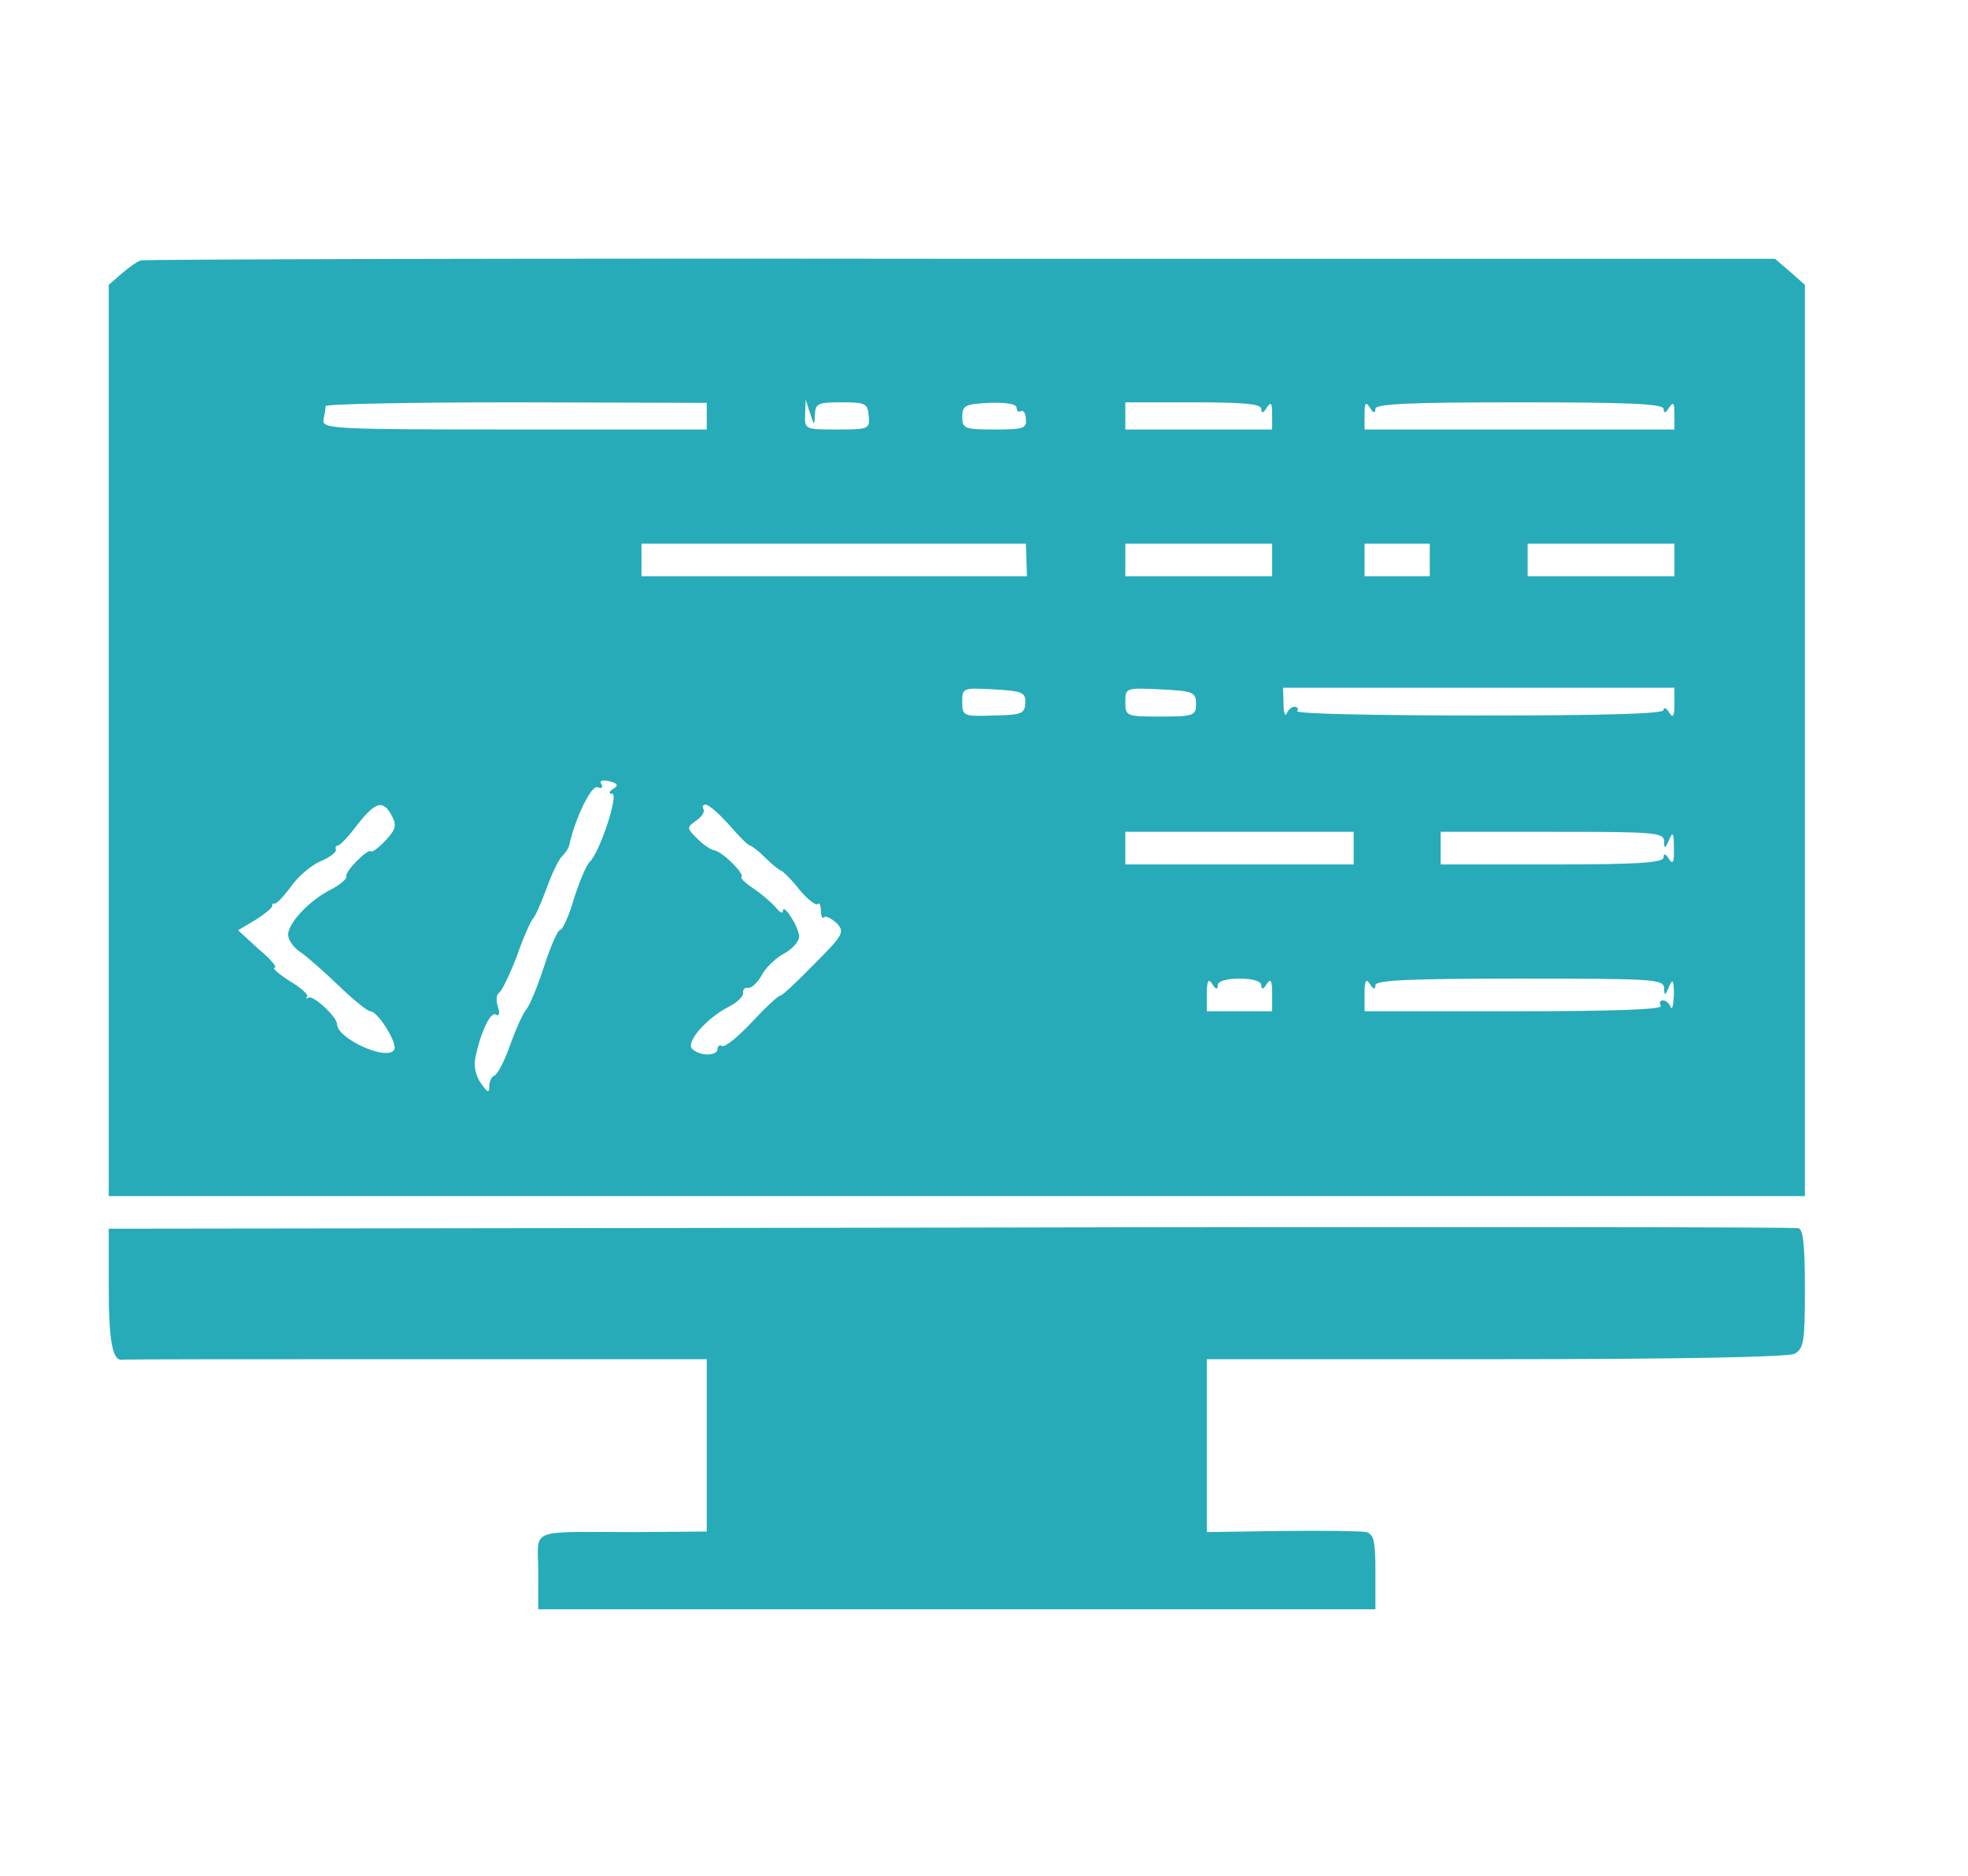
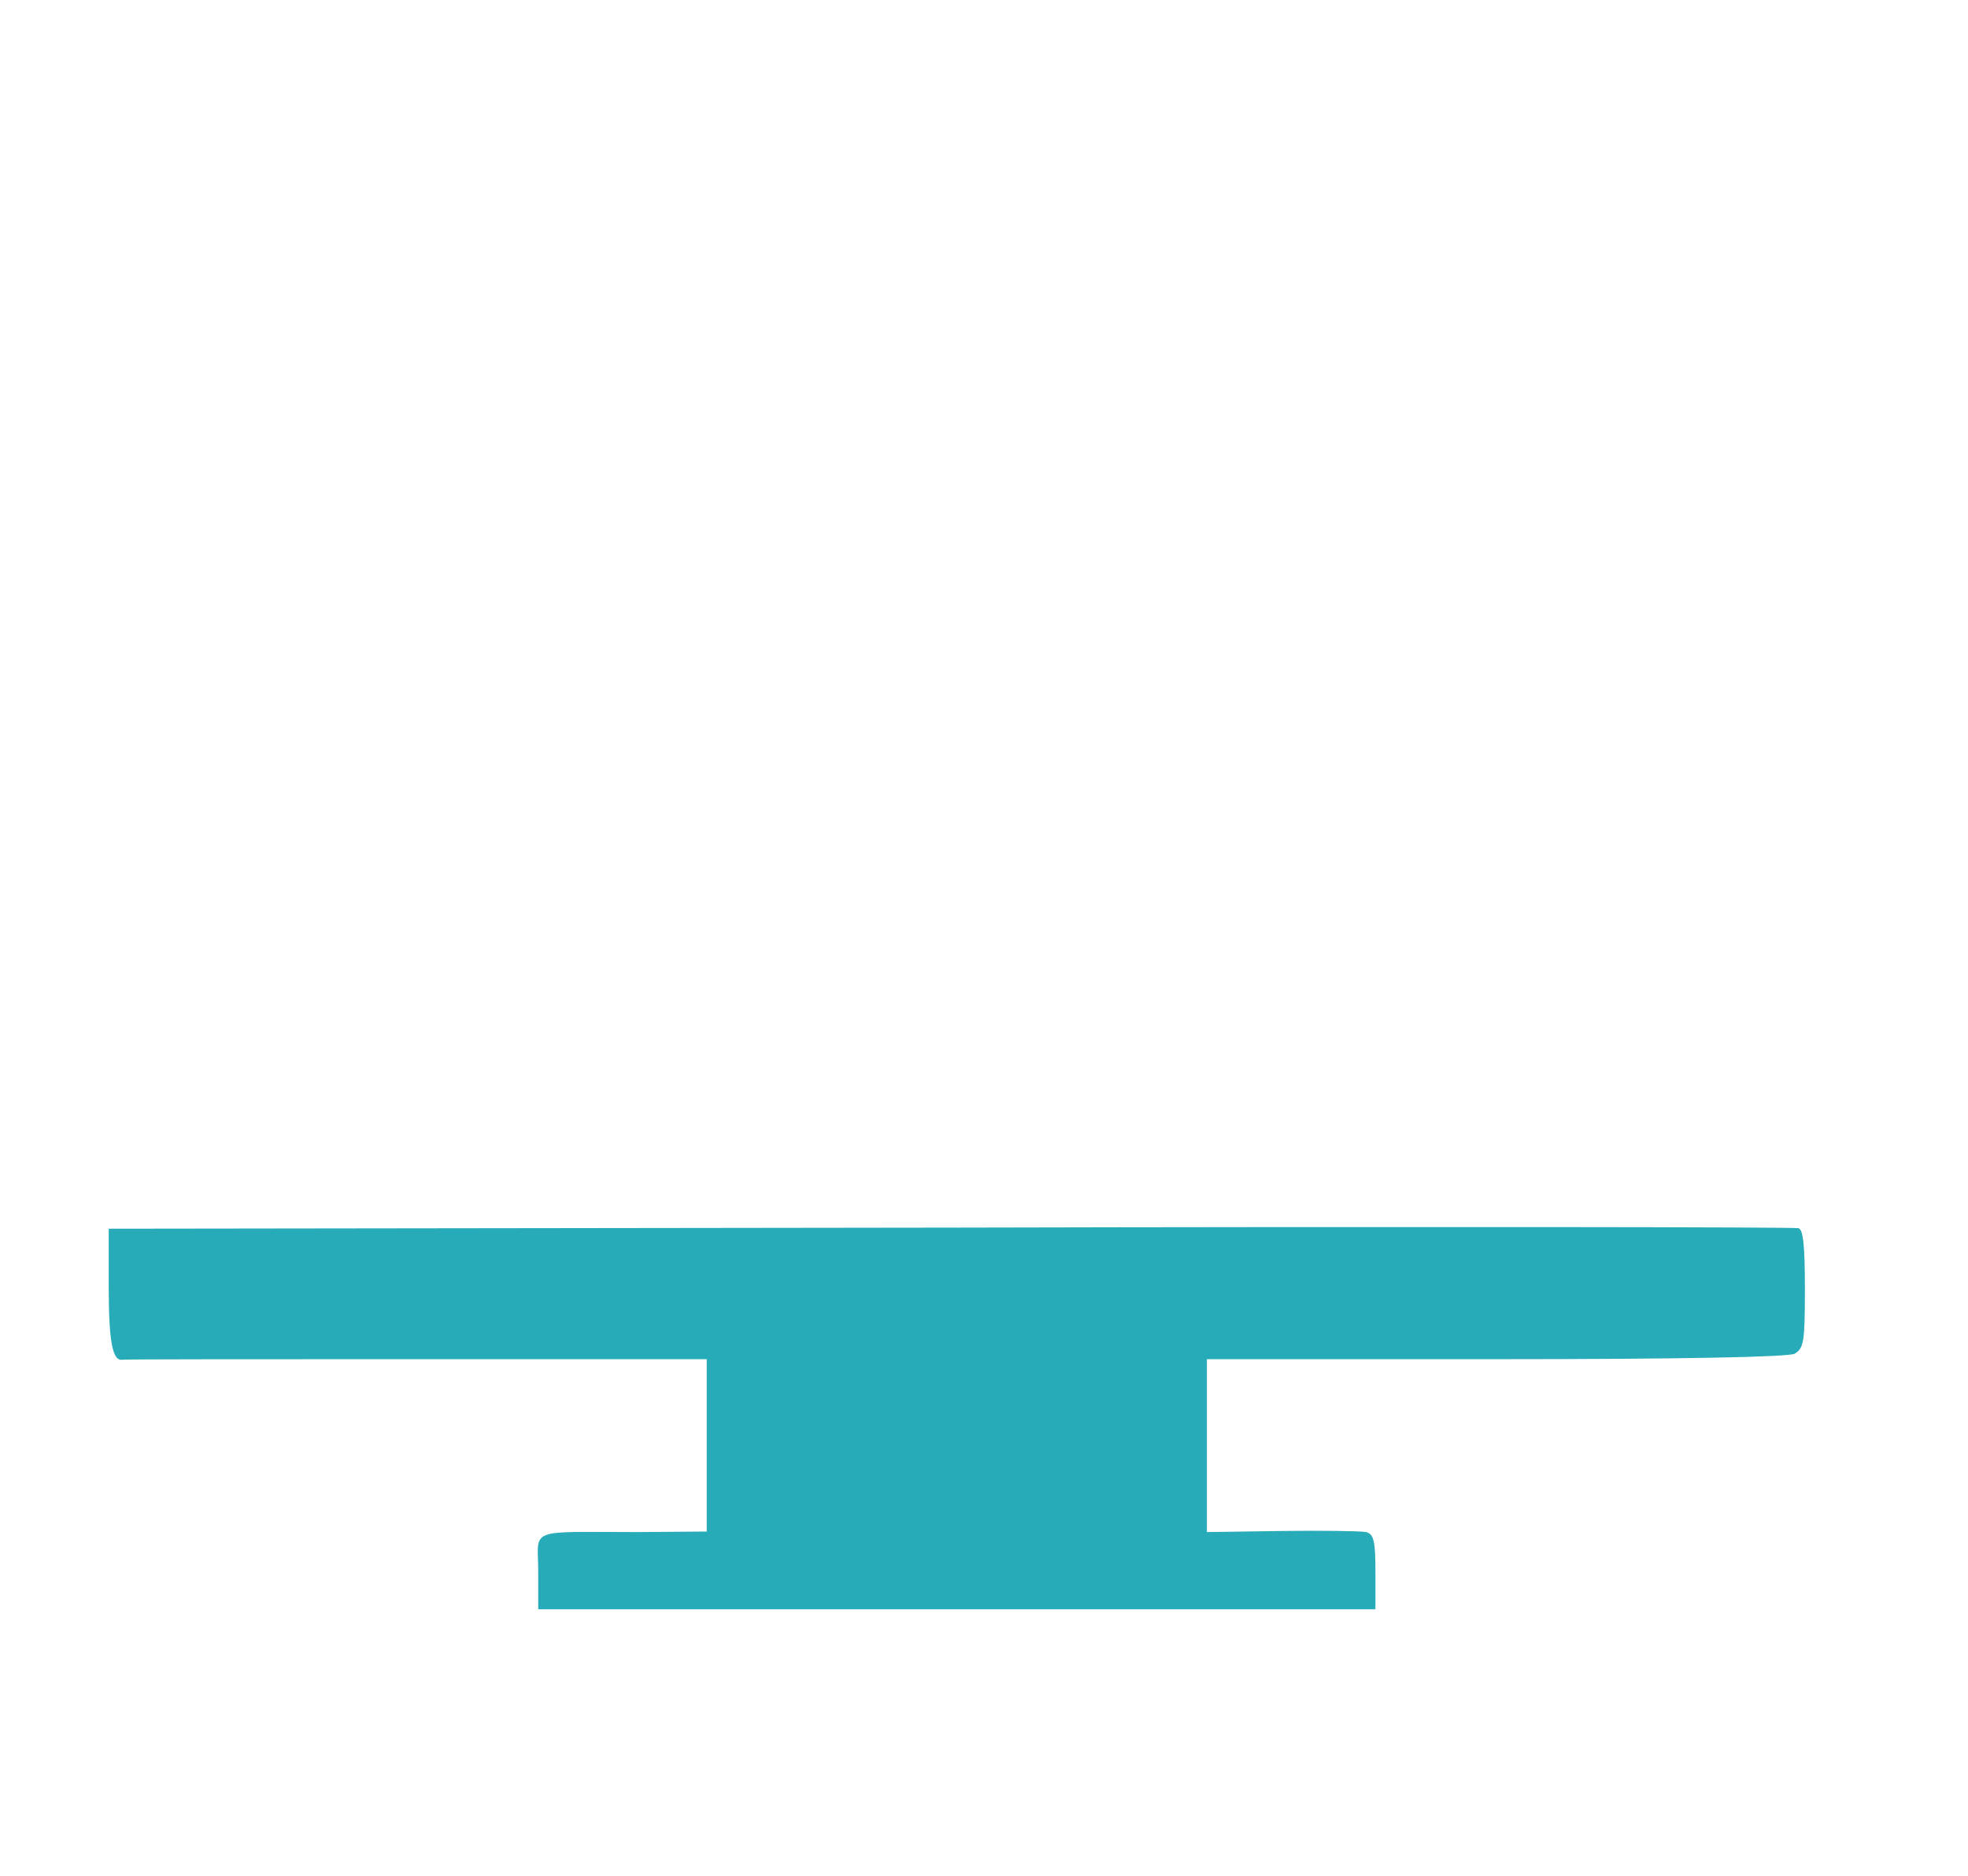
<svg xmlns="http://www.w3.org/2000/svg" version="1.0" width="362pt" height="345pt" viewBox="0 0 362 345" preserveAspectRatio="xMidYMid meet">
  <g transform="translate(0,345) scale(0.1,-0.1)" fill="#27abb8" stroke="none">
-     <path d="M259 2971 c-7 -2 -22 -13 -35 -24 l-24 -21 0 -838 0 -838 1560 0 1560 0 0 838 0 838 -27 24 -28 24 -1497 0 c-824 1 -1503 -1 -1509 -3z m1041 -286 l0 -25 -354 0 c-332 0 -354 1 -351 18 2 9 4 20 4 25 1 4 159 7 351 7 l350 -1 0 -24z m199 3 c1 20 6 22 49 22 44 0 48 -2 50 -25 2 -24 0 -25 -58 -25 -59 0 -60 0 -59 28 l1 27 8 -25 c8 -24 8 -24 9 -2z m371 12 c0 -6 4 -9 8 -6 4 2 9 -4 9 -15 2 -17 -5 -19 -58 -19 -55 0 -59 2 -59 23 0 21 5 24 50 26 31 1 50 -2 50 -9z m450 -2 c0 -9 4 -8 10 2 8 12 10 9 10 -12 l0 -28 -135 0 -135 0 0 25 0 25 125 0 c93 0 125 -3 125 -12z m210 0 c0 9 60 12 265 12 205 0 265 -3 265 -12 0 -9 4 -8 10 2 8 12 10 9 10 -12 l0 -28 -285 0 -285 0 0 28 c0 21 2 24 10 12 6 -10 10 -11 10 -2z m-642 -278 l1 -30 -355 0 -354 0 0 30 0 30 353 0 354 0 1 -30z m452 0 l0 -30 -135 0 -135 0 0 30 0 30 135 0 135 0 0 -30z m290 0 l0 -30 -60 0 -60 0 0 30 0 30 60 0 60 0 0 -30z m450 0 l0 -30 -135 0 -135 0 0 30 0 30 135 0 135 0 0 -30z m-1194 -263 c-1 -20 -7 -22 -58 -23 -56 -2 -58 -1 -58 25 0 26 1 26 59 23 52 -3 58 -6 57 -25z m314 -2 c0 -21 -4 -23 -65 -23 -64 0 -65 1 -65 27 0 26 1 26 65 23 60 -3 65 -5 65 -27z m880 0 c0 -23 -3 -27 -10 -15 -5 8 -10 10 -10 4 0 -7 -108 -10 -339 -10 -187 0 -338 3 -335 8 3 4 1 8 -5 8 -5 0 -12 -6 -14 -12 -3 -7 -6 1 -6 17 l-1 30 360 0 360 0 0 -30z m-1952 -156 c-8 -5 -9 -9 -2 -9 13 0 -23 -108 -41 -125 -6 -5 -19 -36 -29 -67 -9 -32 -21 -58 -25 -58 -5 0 -18 -30 -30 -67 -12 -37 -27 -74 -34 -81 -6 -8 -19 -37 -29 -65 -10 -29 -23 -53 -28 -55 -6 -2 -10 -11 -10 -20 0 -13 -3 -12 -15 5 -9 12 -14 32 -11 45 9 47 28 88 38 82 6 -4 8 1 4 14 -4 11 -3 23 2 26 5 3 20 34 33 68 12 35 26 65 29 68 4 3 15 28 25 55 10 28 23 55 29 60 6 6 12 15 13 20 10 47 40 111 52 107 8 -3 11 0 7 6 -4 6 2 8 15 5 16 -4 17 -8 7 -14z m-407 -50 c9 -17 7 -25 -12 -45 -12 -13 -24 -22 -27 -20 -5 6 -48 -37 -45 -46 2 -4 -11 -15 -28 -24 -40 -20 -79 -62 -79 -83 0 -9 9 -23 21 -31 12 -8 44 -36 71 -62 28 -27 54 -48 59 -48 14 0 51 -59 44 -71 -13 -21 -104 20 -105 47 0 14 -45 55 -53 49 -4 -3 -5 -2 -2 2 3 3 -12 17 -33 29 -20 13 -32 24 -27 24 6 0 -7 16 -29 34 l-38 35 32 19 c17 11 31 22 31 26 -1 3 1 5 4 4 2 -2 16 12 30 31 13 19 38 40 55 47 17 7 29 17 28 21 -2 4 0 8 4 8 3 0 17 14 29 30 39 51 53 56 70 24z m620 -16 c18 -21 35 -38 38 -38 3 0 16 -10 27 -21 12 -12 25 -23 30 -25 5 -2 21 -18 35 -36 15 -18 30 -29 33 -26 3 4 6 -2 6 -12 0 -10 3 -16 6 -12 3 3 13 -2 23 -11 15 -16 13 -21 -41 -75 -31 -32 -59 -58 -62 -58 -3 1 -27 -21 -53 -49 -25 -27 -50 -47 -55 -44 -4 3 -8 0 -8 -5 0 -14 -33 -14 -47 0 -12 12 27 57 69 78 15 8 26 19 25 25 -1 6 3 10 9 9 6 -1 17 9 25 23 7 14 26 32 41 40 15 8 28 22 28 32 -1 18 -30 63 -30 46 0 -5 -6 -2 -13 7 -7 8 -25 24 -40 34 -15 10 -26 20 -23 22 6 6 -36 47 -50 49 -7 1 -21 11 -32 22 -19 19 -19 20 -1 33 10 7 16 16 13 21 -3 4 -1 8 4 8 6 0 25 -17 43 -37z m1149 -43 l0 -30 -210 0 -210 0 0 30 0 30 210 0 210 0 0 -30z m571 13 c0 -15 2 -15 9 2 7 16 9 14 9 -15 1 -26 -2 -31 -9 -20 -6 10 -10 11 -10 3 0 -10 -48 -13 -205 -13 l-205 0 0 30 0 30 205 0 c188 0 205 -1 206 -17z m-821 -265 c0 7 15 12 40 12 25 0 40 -5 40 -12 0 -9 4 -8 10 2 7 11 10 7 10 -17 l0 -33 -60 0 -60 0 0 33 c0 24 3 28 10 17 6 -10 10 -11 10 -2z m290 0 c0 9 60 12 265 12 245 0 265 -1 266 -17 0 -15 2 -15 9 2 7 16 9 13 9 -15 -1 -19 -3 -29 -6 -22 -2 6 -9 12 -14 12 -6 0 -7 -4 -4 -10 4 -7 -88 -10 -269 -10 l-276 0 0 33 c0 24 3 28 10 17 6 -10 10 -11 10 -2z" />
    <path d="M1747 1192 l-1547 -2 0 -108 c0 -98 7 -135 24 -133 3 1 247 1 541 1 l535 0 0 -159 0 -158 -128 -1 c-205 0 -182 9 -182 -72 l0 -70 770 0 770 0 0 69 c0 57 -3 69 -17 73 -10 2 -80 3 -155 2 l-138 -2 0 159 0 159 531 0 c346 0 537 4 550 10 17 10 19 22 19 119 0 79 -3 110 -12 112 -7 2 -709 3 -1561 1z" />
  </g>
</svg>